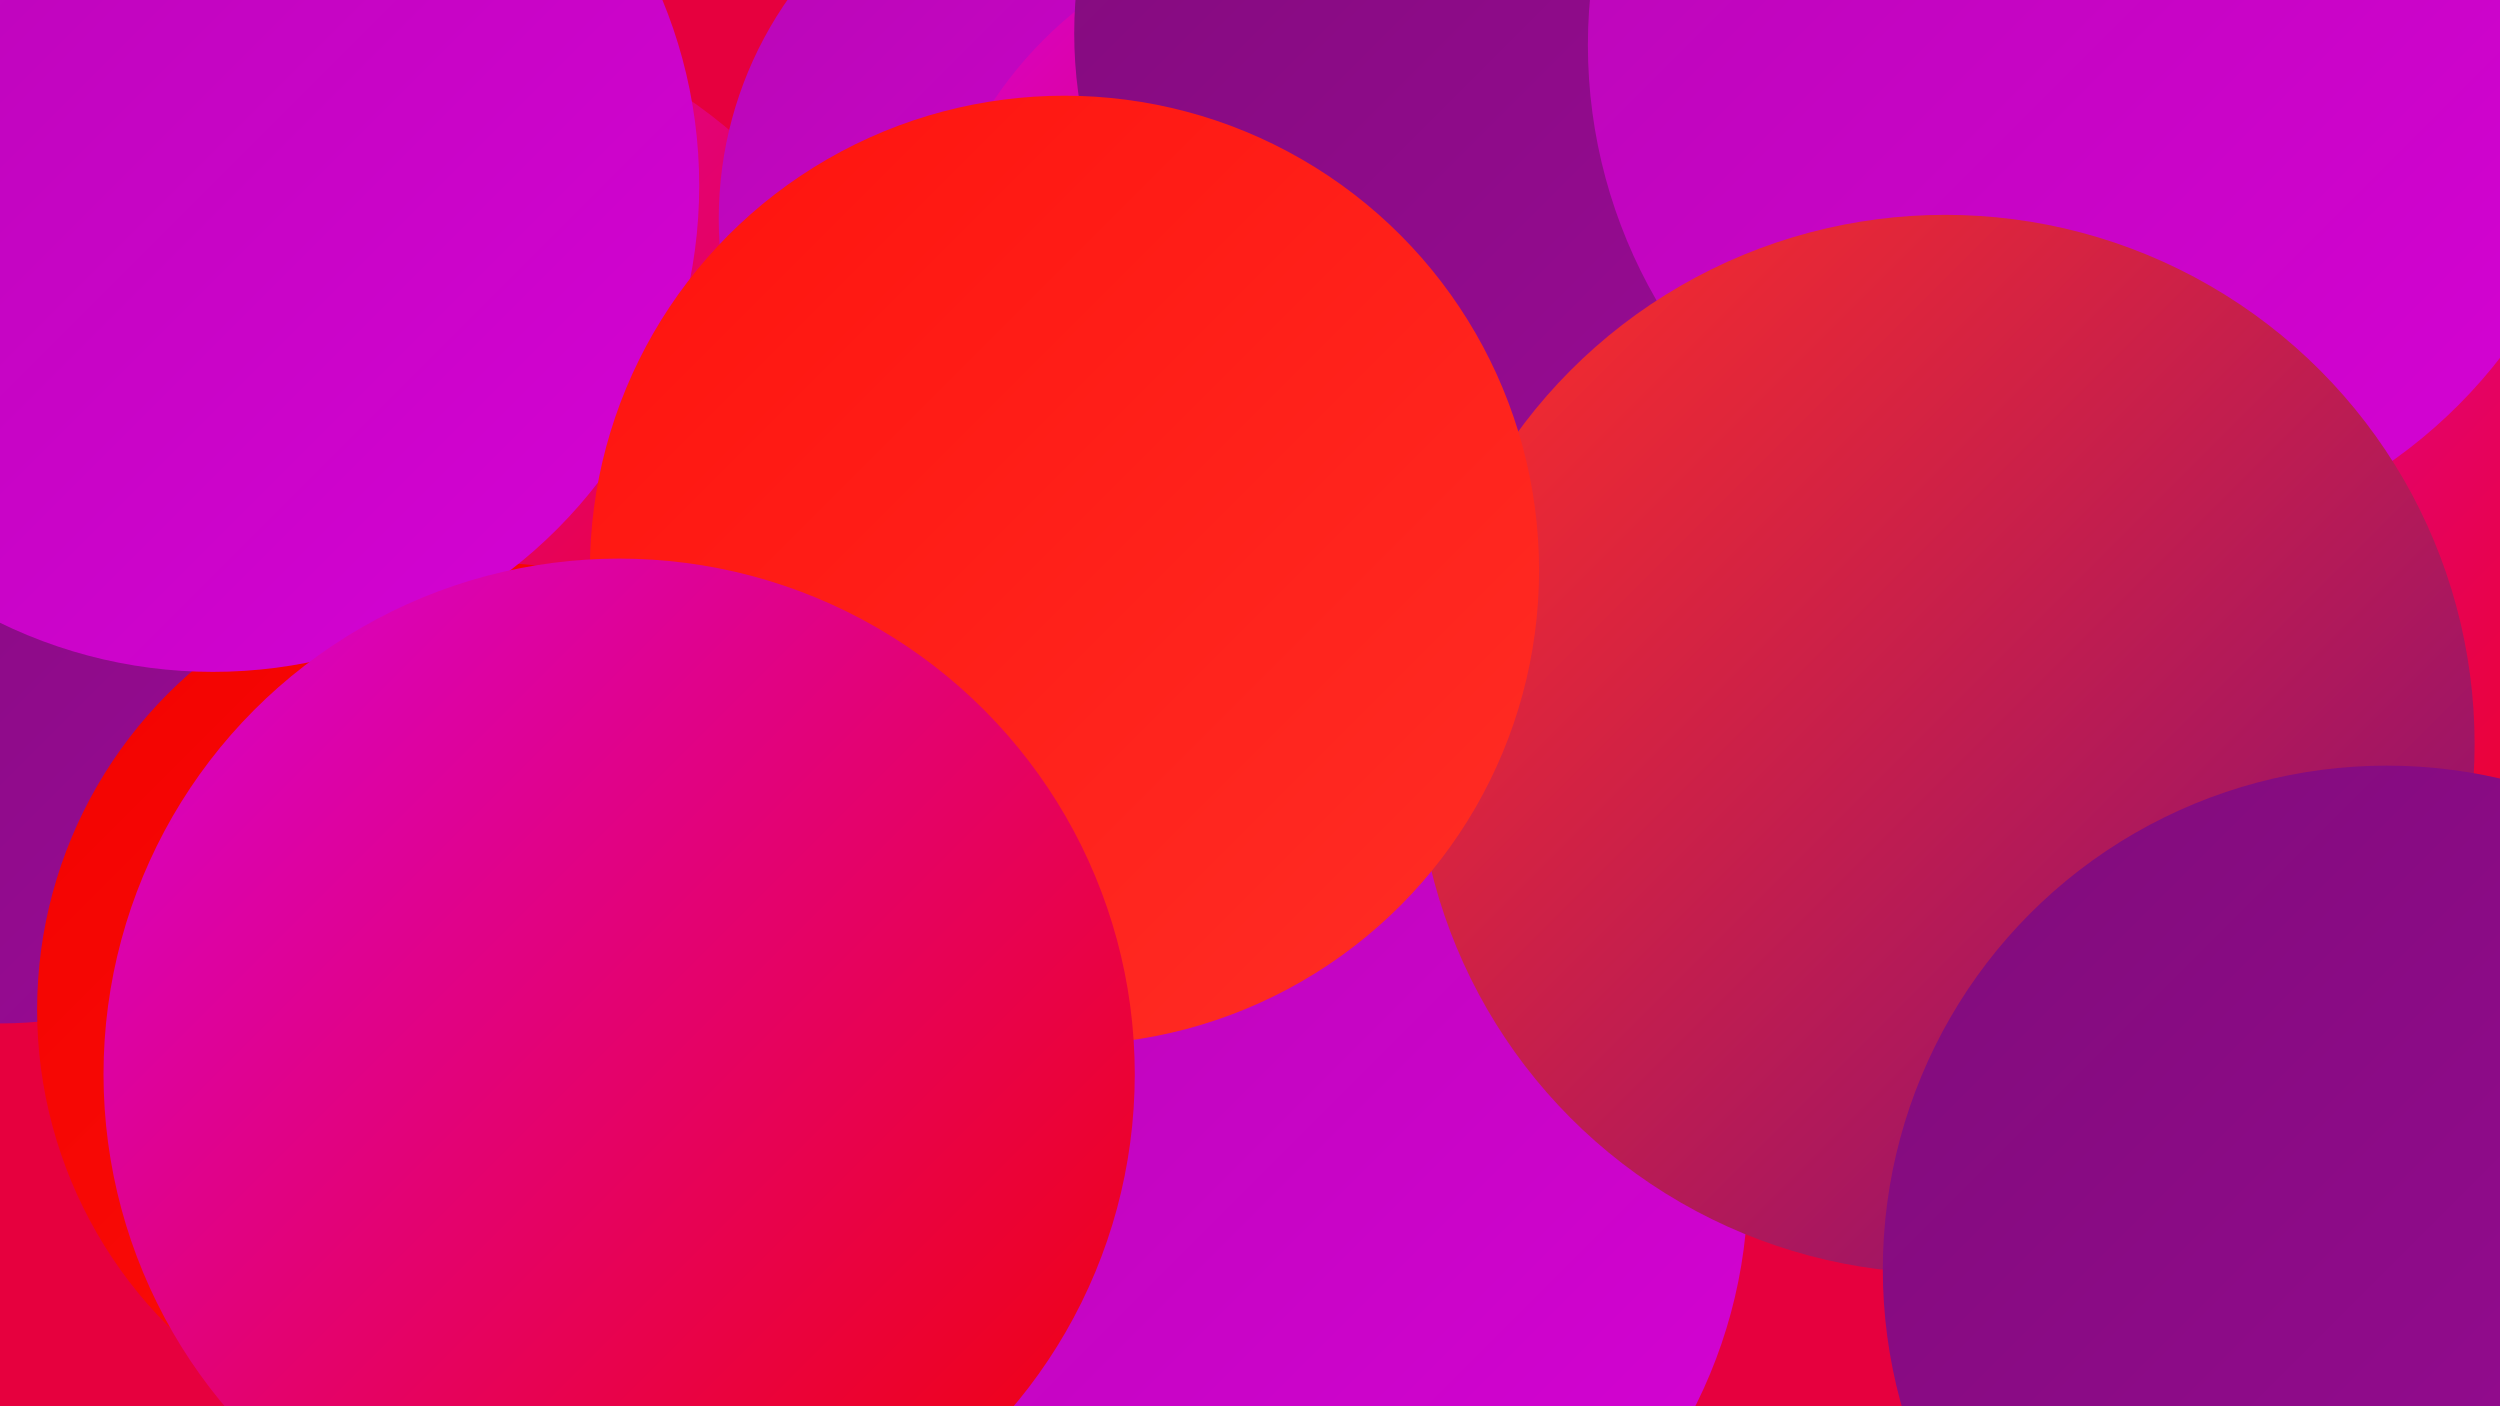
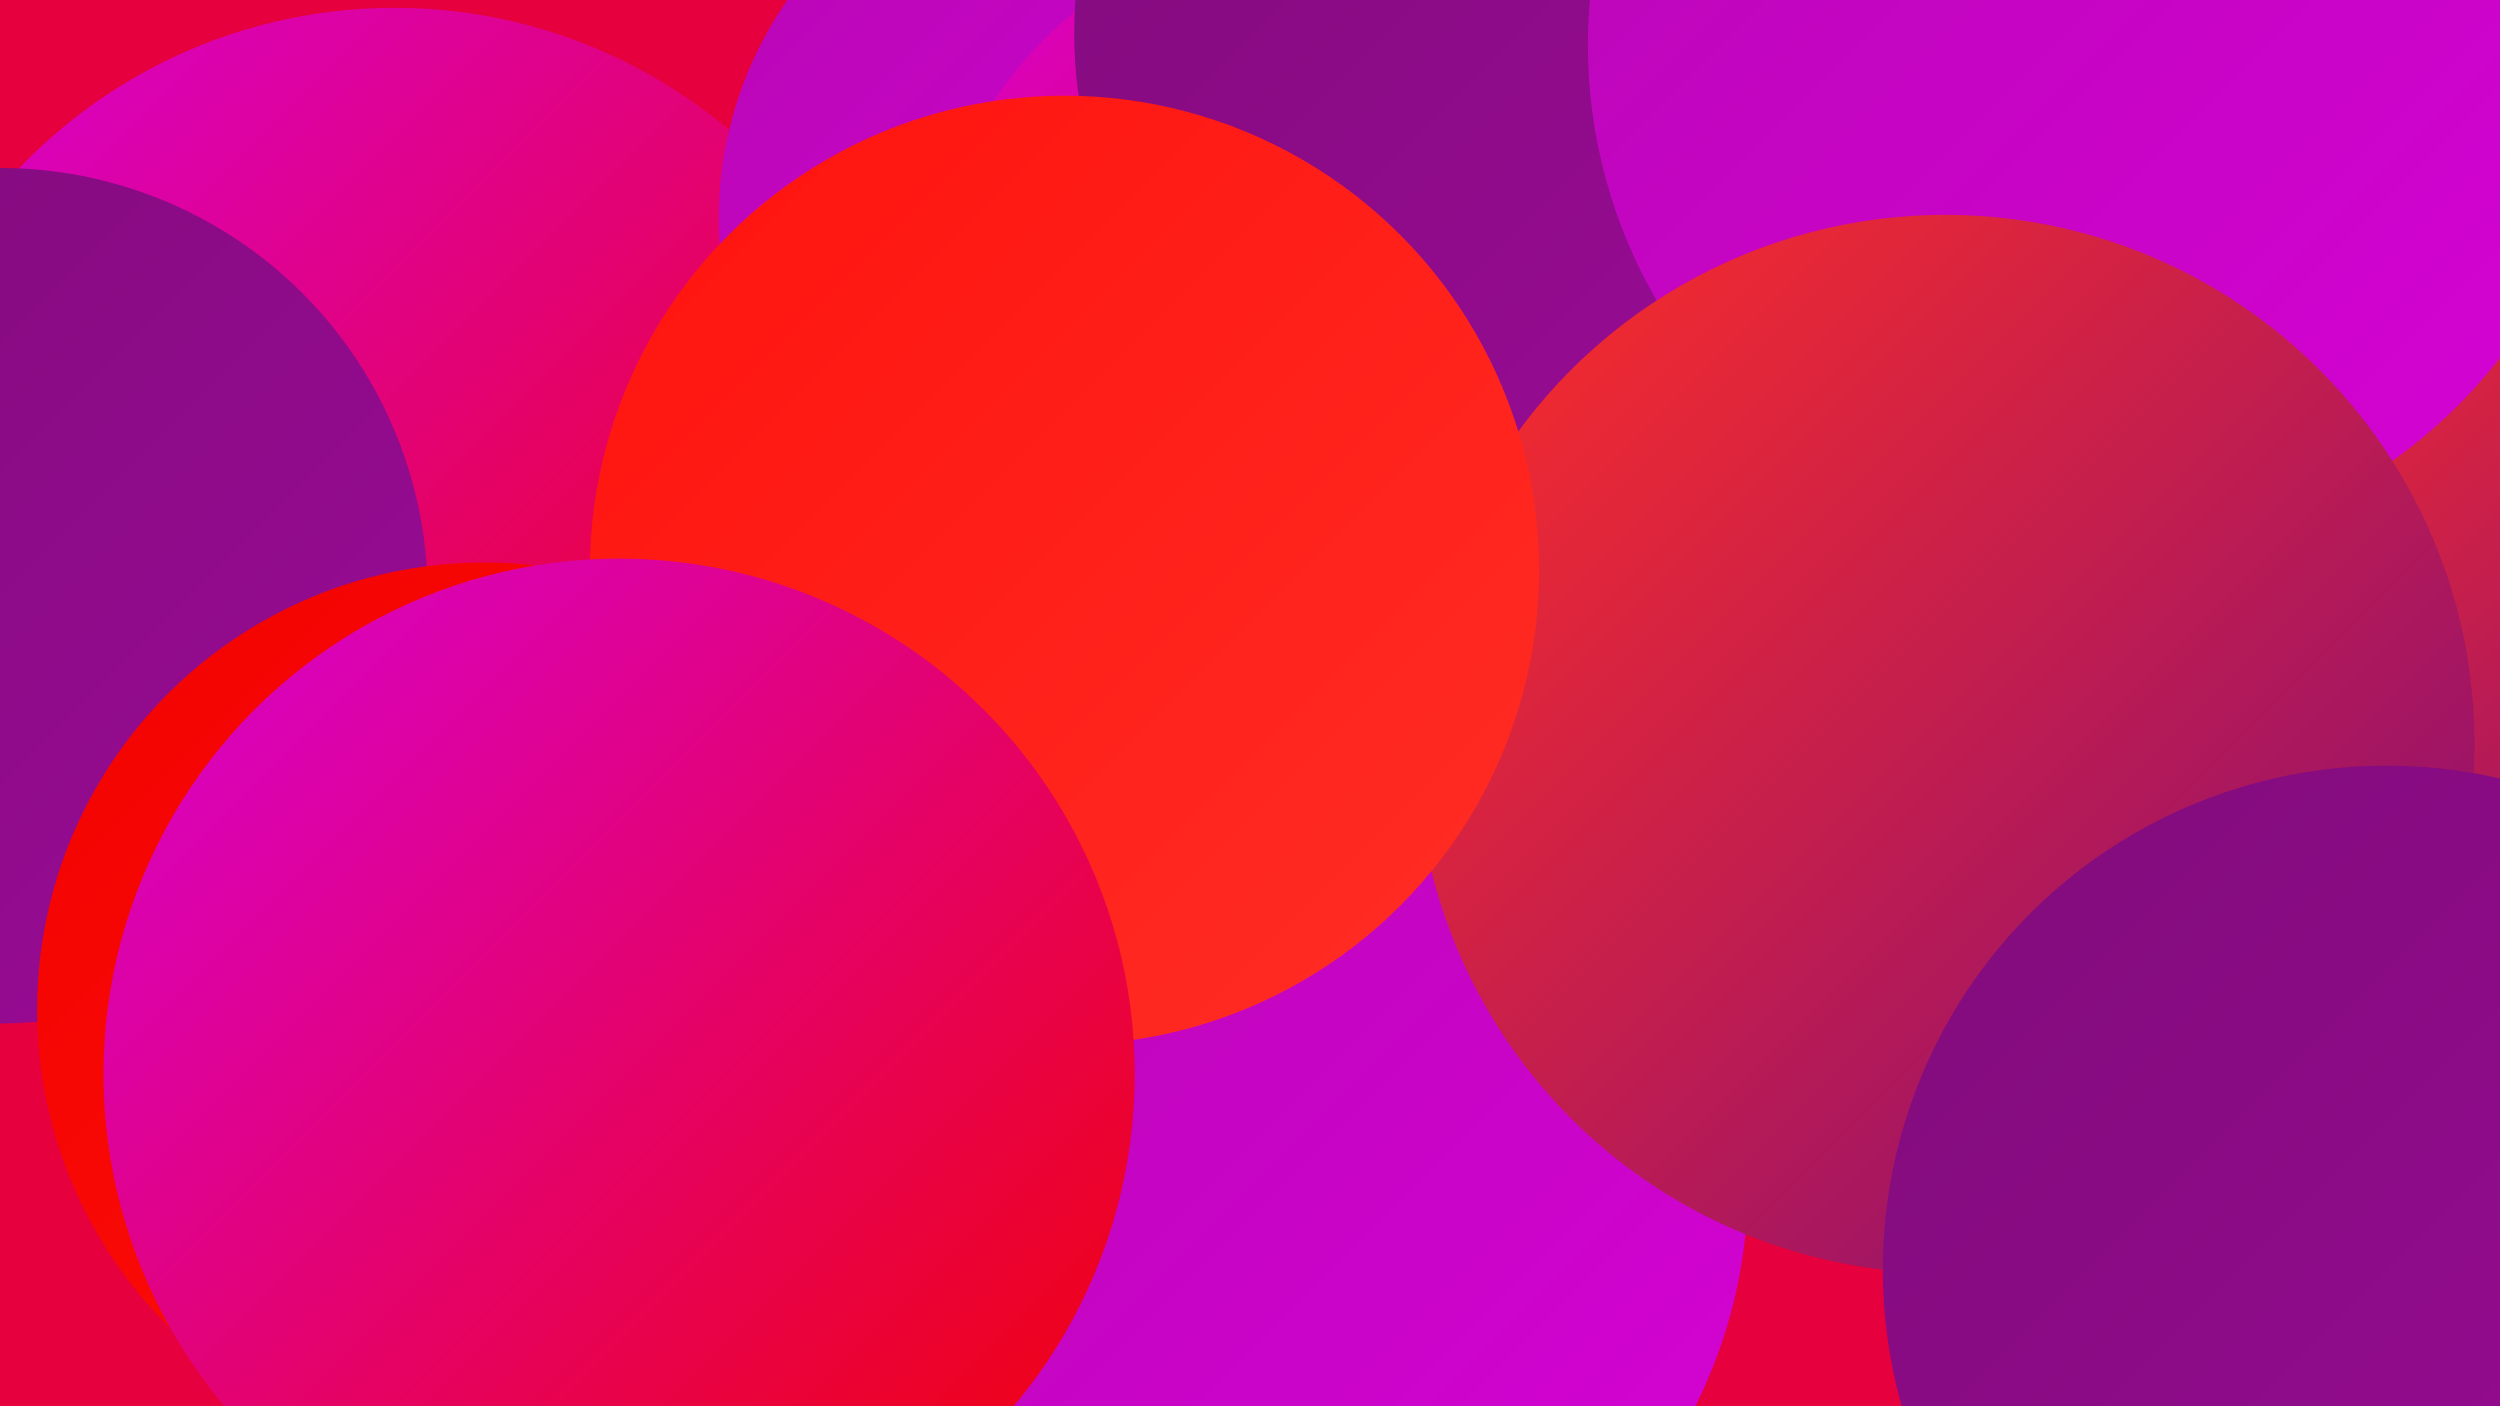
<svg xmlns="http://www.w3.org/2000/svg" width="1280" height="720">
  <defs>
    <linearGradient id="grad0" x1="0%" y1="0%" x2="100%" y2="100%">
      <stop offset="0%" style="stop-color:#800c7a;stop-opacity:1" />
      <stop offset="100%" style="stop-color:#9b0a97;stop-opacity:1" />
    </linearGradient>
    <linearGradient id="grad1" x1="0%" y1="0%" x2="100%" y2="100%">
      <stop offset="0%" style="stop-color:#9b0a97;stop-opacity:1" />
      <stop offset="100%" style="stop-color:#b807b5;stop-opacity:1" />
    </linearGradient>
    <linearGradient id="grad2" x1="0%" y1="0%" x2="100%" y2="100%">
      <stop offset="0%" style="stop-color:#b807b5;stop-opacity:1" />
      <stop offset="100%" style="stop-color:#d602d5;stop-opacity:1" />
    </linearGradient>
    <linearGradient id="grad3" x1="0%" y1="0%" x2="100%" y2="100%">
      <stop offset="0%" style="stop-color:#d602d5;stop-opacity:1" />
      <stop offset="100%" style="stop-color:#f20200;stop-opacity:1" />
    </linearGradient>
    <linearGradient id="grad4" x1="0%" y1="0%" x2="100%" y2="100%">
      <stop offset="0%" style="stop-color:#f20200;stop-opacity:1" />
      <stop offset="100%" style="stop-color:#ff120d;stop-opacity:1" />
    </linearGradient>
    <linearGradient id="grad5" x1="0%" y1="0%" x2="100%" y2="100%">
      <stop offset="0%" style="stop-color:#ff120d;stop-opacity:1" />
      <stop offset="100%" style="stop-color:#ff2e26;stop-opacity:1" />
    </linearGradient>
    <linearGradient id="grad6" x1="0%" y1="0%" x2="100%" y2="100%">
      <stop offset="0%" style="stop-color:#ff2e26;stop-opacity:1" />
      <stop offset="100%" style="stop-color:#800c7a;stop-opacity:1" />
    </linearGradient>
  </defs>
  <rect width="1280" height="720" fill="#e6003e" />
  <circle cx="202" cy="270" r="266" fill="url(#grad3)" />
  <circle cx="1220" cy="281" r="247" fill="url(#grad2)" />
  <circle cx="641" cy="606" r="254" fill="url(#grad2)" />
  <circle cx="1247" cy="4" r="281" fill="url(#grad1)" />
  <circle cx="1204" cy="21" r="189" fill="url(#grad3)" />
  <circle cx="0" cy="305" r="219" fill="url(#grad0)" />
-   <circle cx="1279" cy="484" r="194" fill="url(#grad6)" />
  <circle cx="1266" cy="332" r="205" fill="url(#grad6)" />
-   <circle cx="1146" cy="281" r="276" fill="url(#grad3)" />
  <circle cx="564" cy="112" r="196" fill="url(#grad2)" />
  <circle cx="680" cy="166" r="206" fill="url(#grad3)" />
  <circle cx="1169" cy="627" r="199" fill="url(#grad6)" />
  <circle cx="777" cy="17" r="227" fill="url(#grad0)" />
  <circle cx="1074" cy="23" r="261" fill="url(#grad2)" />
  <circle cx="996" cy="381" r="271" fill="url(#grad6)" />
  <circle cx="248" cy="517" r="229" fill="url(#grad4)" />
-   <circle cx="109" cy="95" r="249" fill="url(#grad2)" />
  <circle cx="545" cy="292" r="243" fill="url(#grad5)" />
  <circle cx="1222" cy="650" r="258" fill="url(#grad0)" />
  <circle cx="317" cy="550" r="264" fill="url(#grad3)" />
</svg>